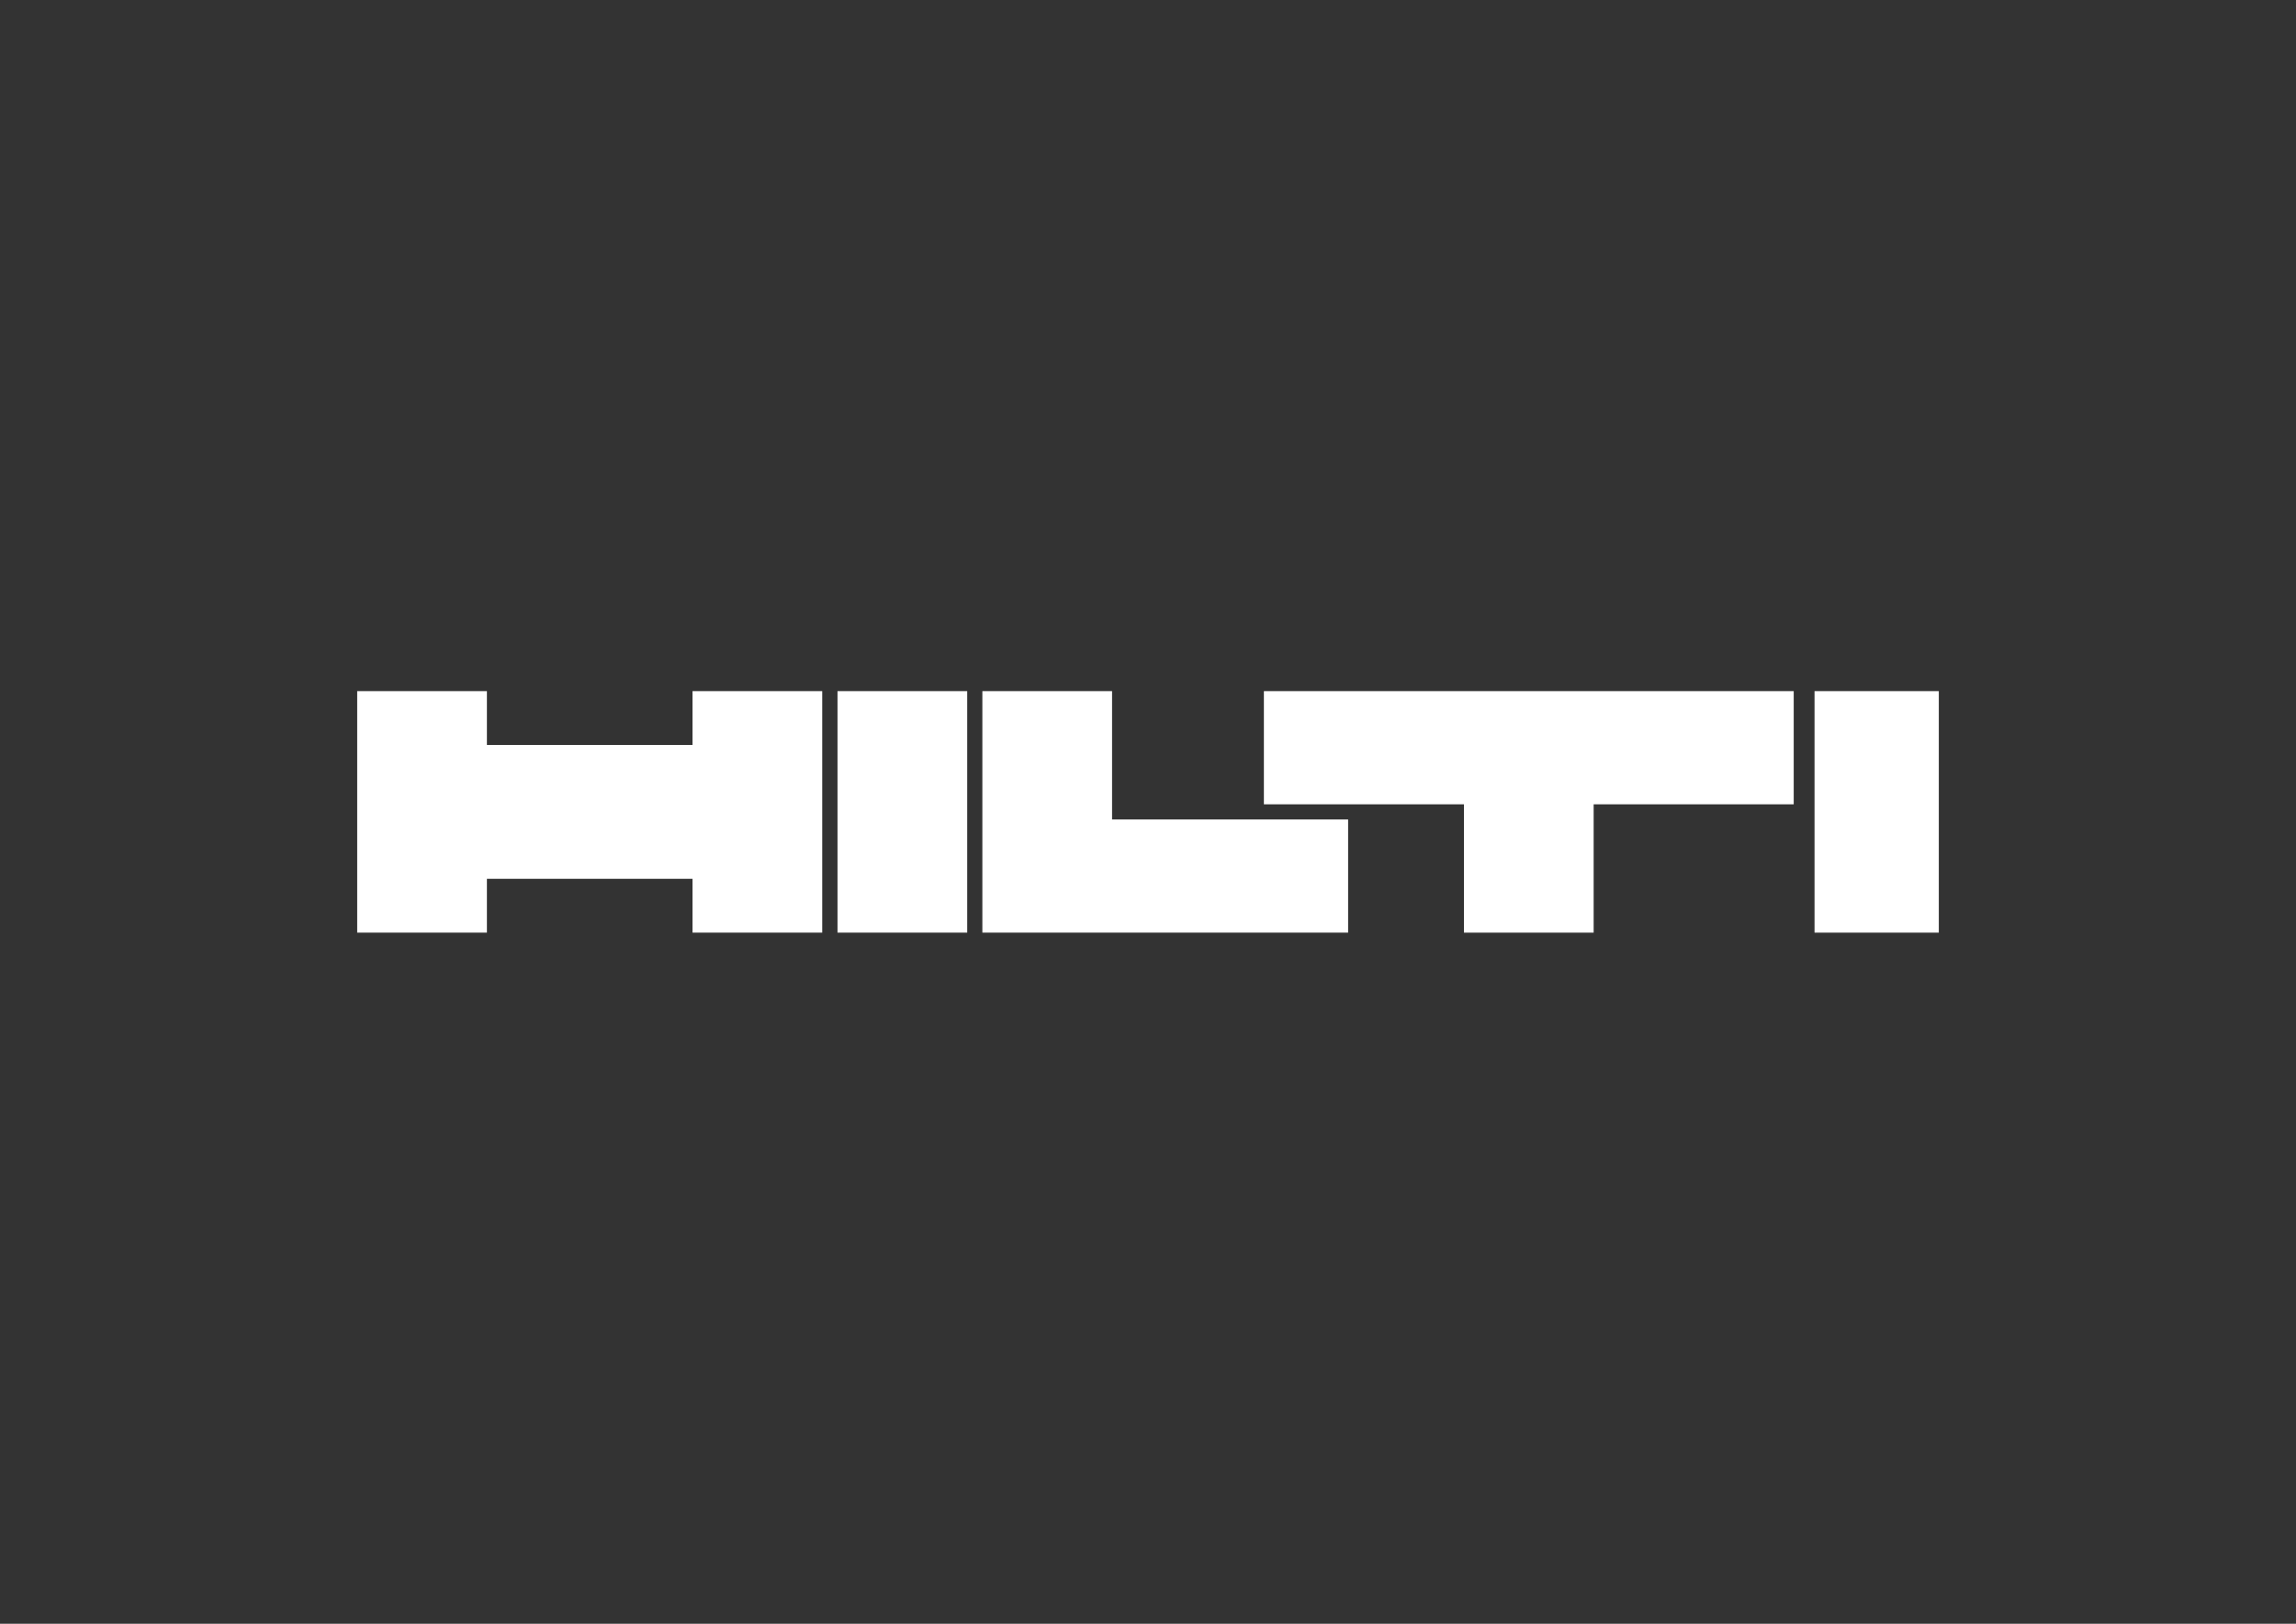
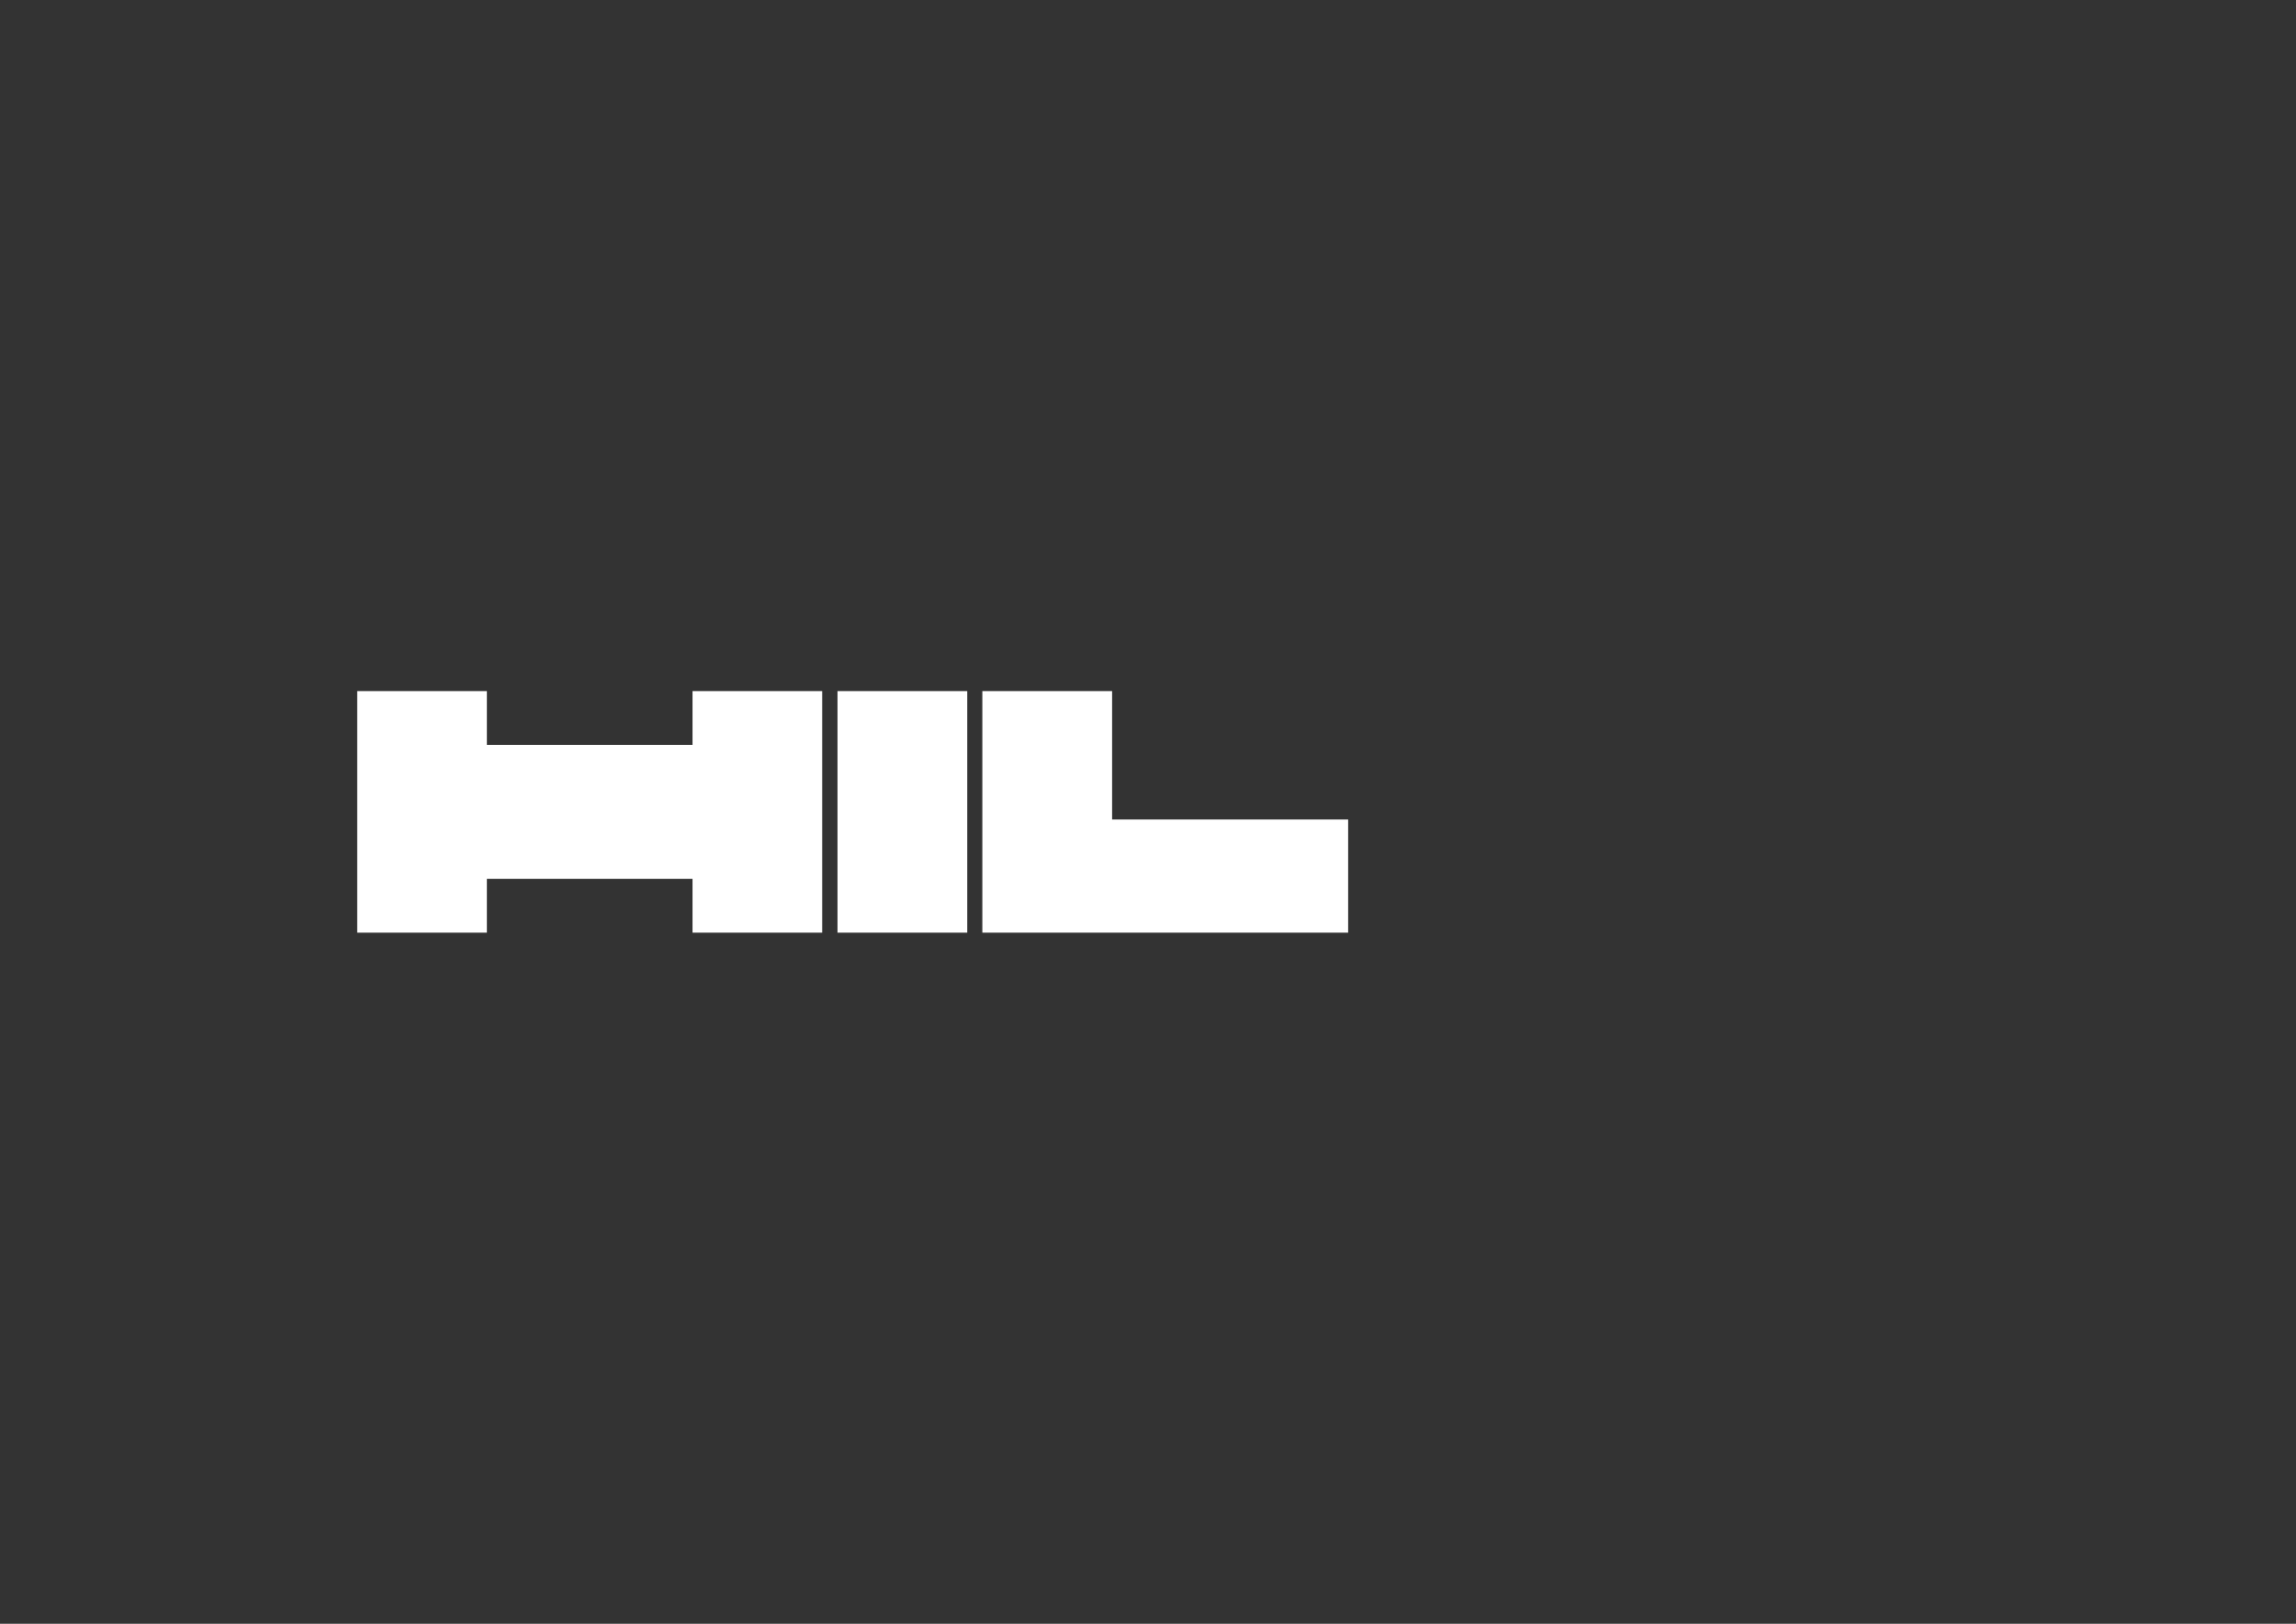
<svg xmlns="http://www.w3.org/2000/svg" id="Laag_2" data-name="Laag 2" viewBox="0 0 198.43 140.31">
  <rect x="0" y="0" width="198.43" height="140.31" fill="#333333" stroke="none" />
  <defs>
    <style>
      .cls-1 {
        fill: none;
      }

      .cls-2 {
        fill: #fff;
        fill-rule: evenodd;
      }
    </style>
  </defs>
  <g id="Hilti">
    <rect class="cls-1" width="198.43" height="140.31" />
    <g>
      <path class="cls-2" d="m30.87,59.72v20.87h11.21v-4.65h17.77v4.65h11.21v-20.87h-11.21v4.65h-17.77v-4.65h-11.21Zm41.51,0v20.87h11.21v-20.87h-11.21Zm12.52,0v20.87h31.61v-9.78h-20.4v-11.09h-11.21Z" />
-       <path class="cls-2" d="m109.23,59.72v9.78h17.29v11.09h11.21v-11.09h17.29v-9.78h-45.8Zm58.33,20.87v-20.87h-10.74v20.87h10.74Z" />
    </g>
  </g>
</svg>